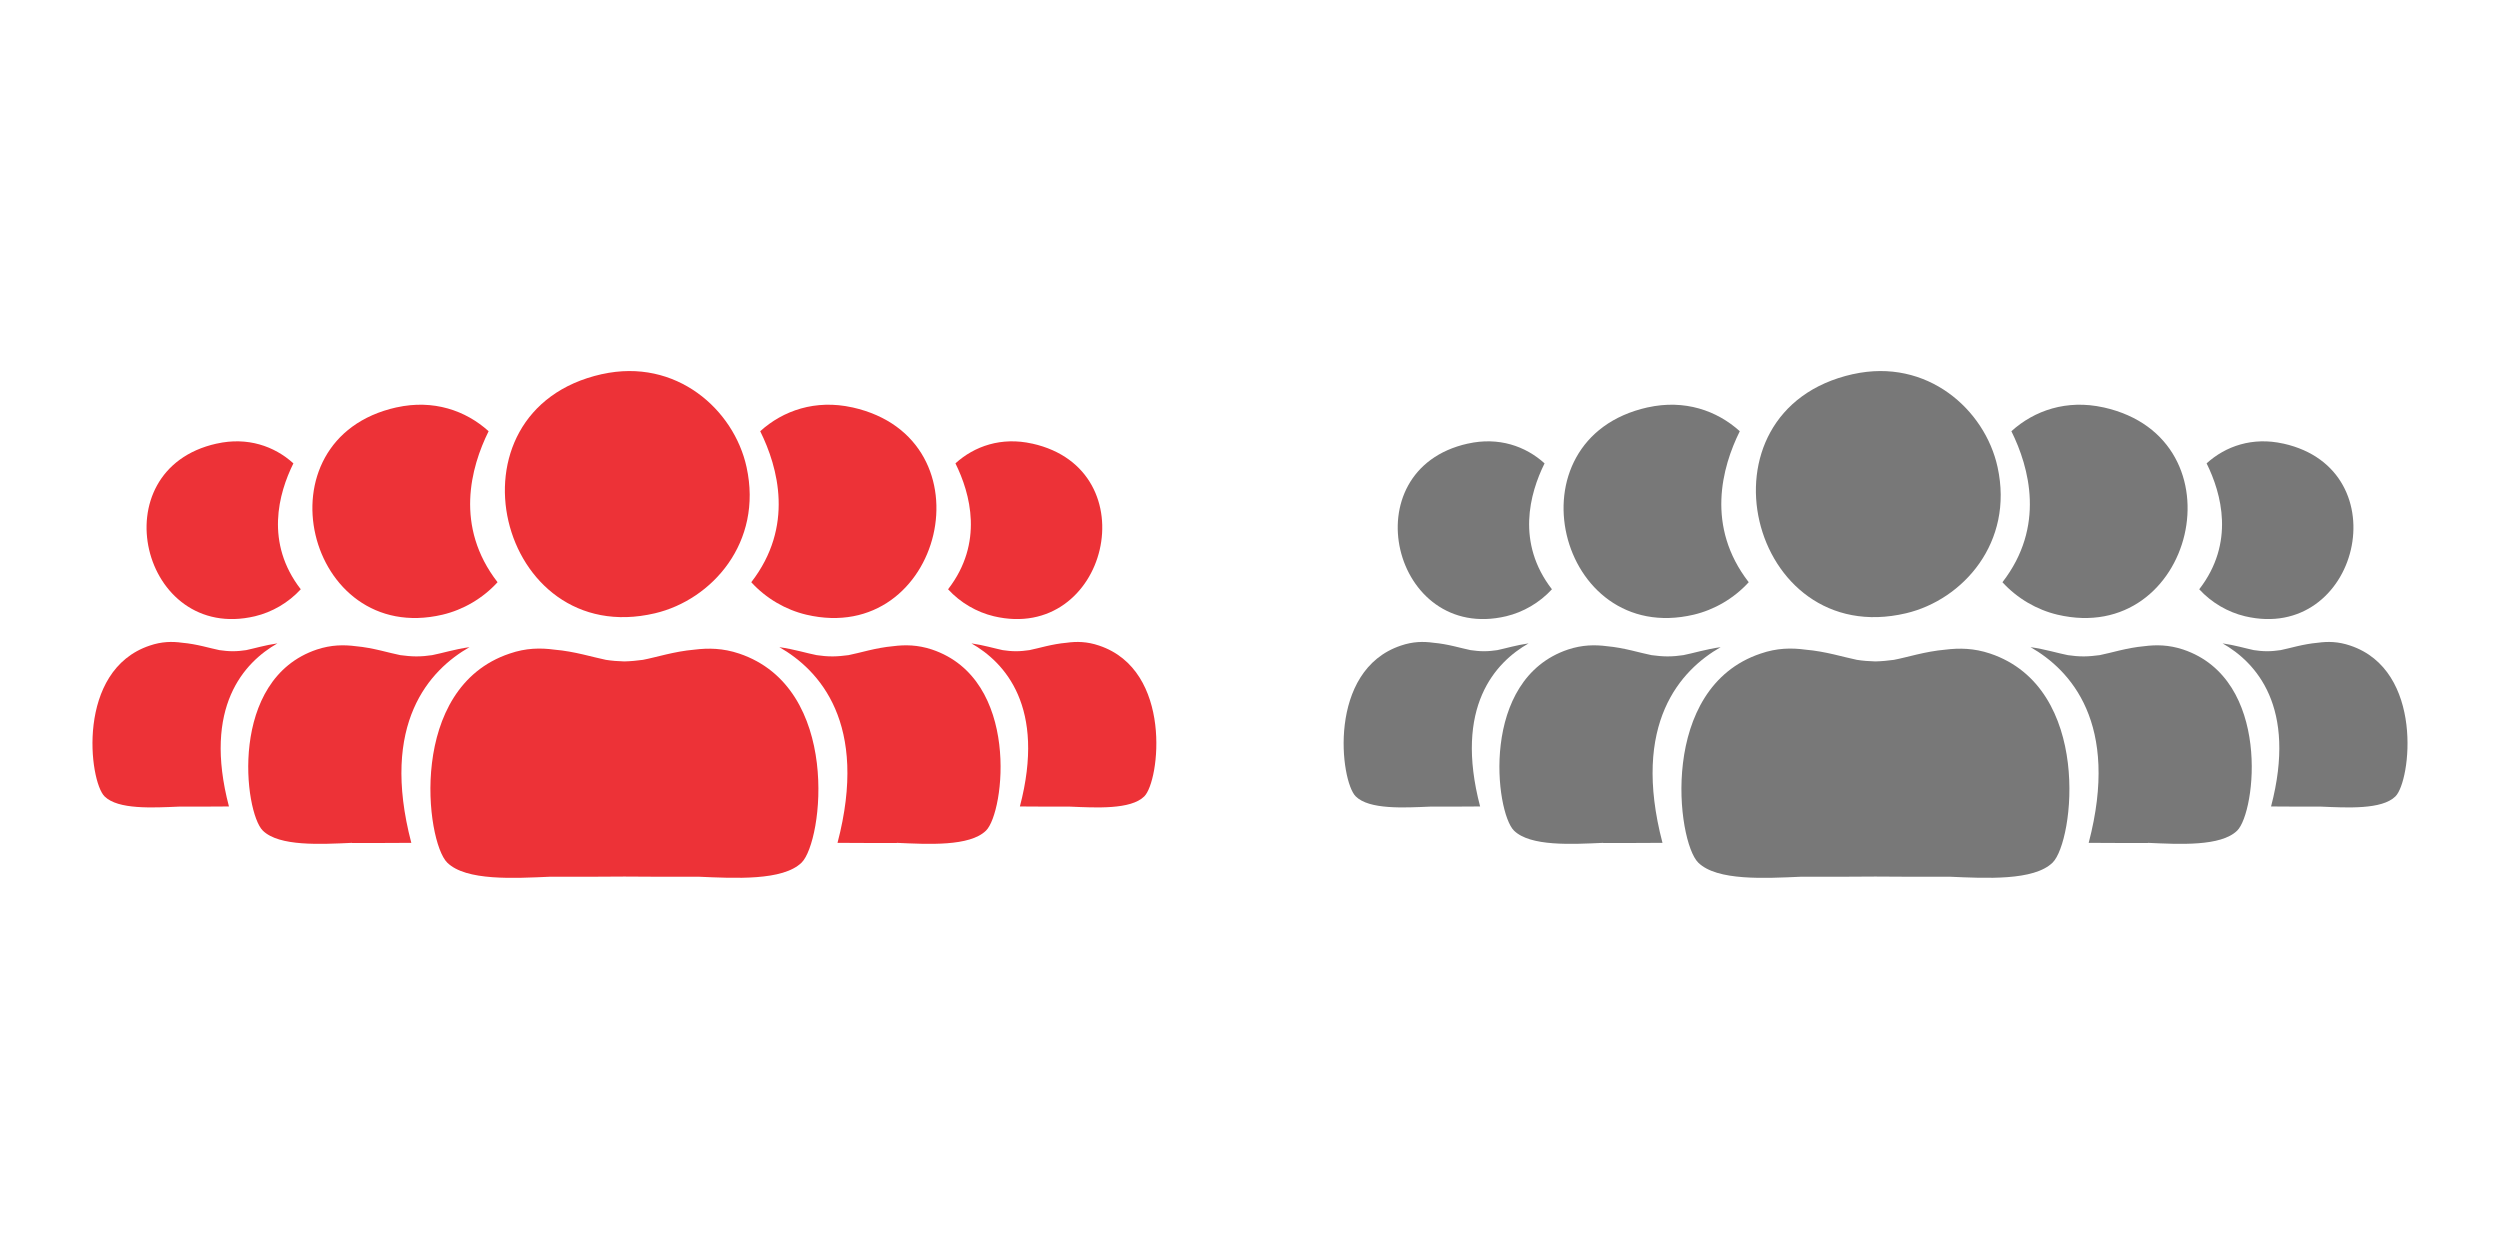
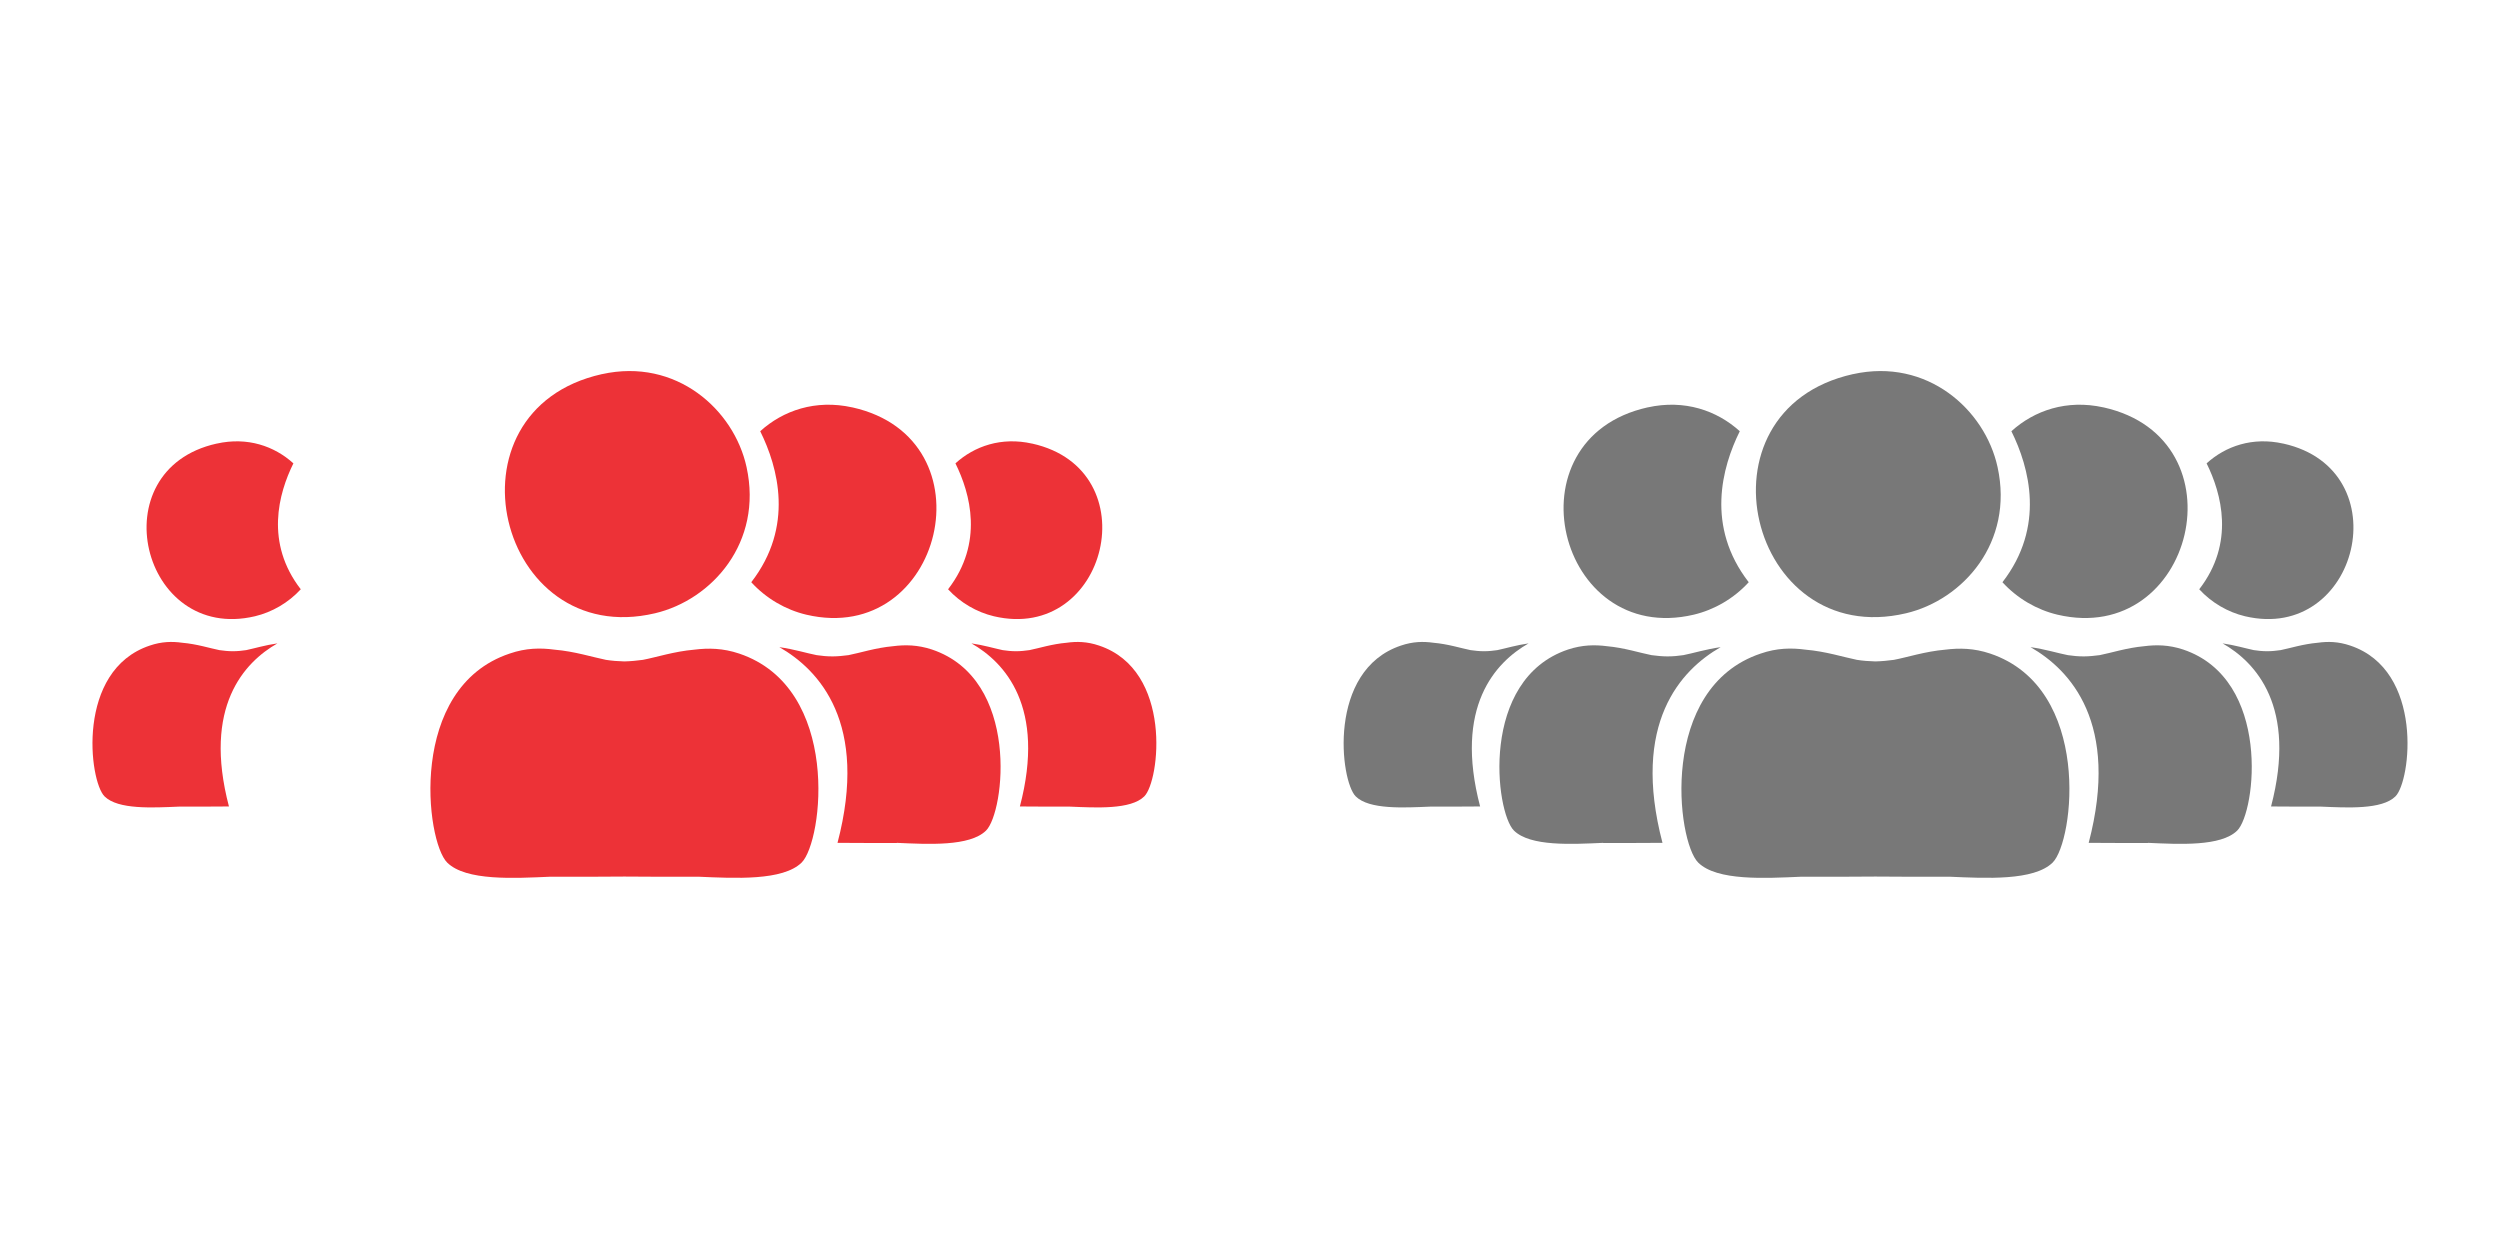
<svg xmlns="http://www.w3.org/2000/svg" xml:space="preserve" width="8.468in" height="4.23in" version="1.1" style="shape-rendering:geometricPrecision; text-rendering:geometricPrecision; image-rendering:optimizeQuality; fill-rule:evenodd; clip-rule:evenodd" viewBox="0 0 15943 7964">
  <defs>
    <style type="text/css">
   
    .fil0 {fill:none}
    .fil1 {fill:#ED3237}
    .fil2 {fill:#787878}
   
  </style>
  </defs>
  <g id="Layer_x0020_1">
    <rect class="fil0" width="7964" height="7964" />
    <rect class="fil0" x="7979" width="7964" height="7964" />
    <g id="_678797824">
      <path class="fil1" d="M3838 2386c-1037,232 -664,1761 339,1525 364,-86 689,-452 584,-932 -80,-367 -449,-698 -922,-593zm-328 3205c158,1 328,0 472,-1 144,1 314,2 472,1 233,10 538,27 658,-90 137,-135 255,-1113 -398,-1333 -104,-35 -197,-36 -286,-25 -128,11 -244,49 -328,65 -38,5 -76,9 -117,10l-2 0c-41,-1 -79,-4 -117,-10 -84,-17 -199,-54 -328,-65 -89,-12 -182,-11 -286,25 -653,219 -535,1198 -398,1333 120,118 425,100 658,90z" />
      <g>
-         <path class="fil1" d="M2528 2598c-899,201 -575,1526 294,1322 131,-31 256,-103 351,-207 -275,-355 -171,-733 -57,-963 -146,-132 -352,-204 -587,-152zm-284 2778c126,0 261,0 379,-1 -200,-763 117,-1103 371,-1248 -93,13 -176,39 -238,51 -33,5 -66,8 -101,8l-1 0c-35,0 -69,-4 -101,-8 -72,-14 -173,-47 -284,-57 -77,-10 -157,-9 -248,21 -566,190 -464,1038 -345,1155 104,102 368,87 570,78z" />
        <path class="fil1" d="M5436 2598c899,201 575,1526 -294,1322 -131,-31 -256,-103 -351,-207 275,-355 171,-733 57,-963 146,-132 352,-204 587,-152zm284 2778c-126,0 -261,0 -379,-1 200,-763 -117,-1103 -371,-1248 93,13 176,39 238,51 33,5 66,8 101,8l1 0c35,0 69,-4 101,-8 72,-14 173,-47 284,-57 77,-10 157,-9 248,21 566,190 464,1038 345,1155 -104,102 -368,87 -570,78z" />
      </g>
      <g>
        <path class="fil1" d="M1381 2829c-749,167 -479,1272 245,1101 109,-26 213,-86 292,-172 -229,-296 -142,-611 -47,-803 -121,-110 -293,-170 -489,-126zm-237 2315c105,0 217,0 316,-1 -167,-636 97,-919 309,-1040 -77,11 -147,32 -199,43 -27,4 -55,7 -85,7l-1 0c-29,0 -57,-3 -85,-7 -60,-12 -144,-39 -237,-47 -64,-9 -131,-8 -207,18 -472,158 -387,865 -288,962 86,85 307,72 475,65z" />
        <path class="fil1" d="M6583 2829c749,167 479,1272 -245,1101 -109,-26 -213,-86 -292,-172 229,-296 142,-611 47,-803 121,-110 293,-170 489,-126zm237 2315c-105,0 -217,0 -316,-1 167,-636 -97,-919 -309,-1040 77,11 147,32 199,43 27,4 55,7 85,7l1 0c29,0 57,-3 85,-7 60,-12 144,-39 237,-47 64,-9 131,-8 207,18 472,158 387,865 288,962 -86,85 -307,72 -475,65z" />
      </g>
    </g>
    <g id="_678800152">
      <path class="fil2" d="M11816 2386c-1037,232 -664,1761 339,1525 364,-86 689,-452 584,-932 -80,-367 -449,-698 -922,-593zm-328 3205c158,1 328,0 472,-1 144,1 314,2 472,1 233,10 538,27 658,-90 137,-135 255,-1113 -398,-1333 -104,-35 -197,-36 -286,-25 -128,11 -244,49 -328,65 -38,5 -76,9 -117,10l-2 0c-41,-1 -79,-4 -117,-10 -84,-17 -199,-54 -328,-65 -89,-12 -182,-11 -286,25 -653,219 -535,1198 -398,1333 120,118 425,100 658,90z" />
      <g>
        <path class="fil2" d="M10507 2598c-899,201 -575,1526 294,1322 131,-31 256,-103 351,-207 -275,-355 -171,-733 -57,-963 -146,-132 -352,-204 -587,-152zm-284 2778c126,0 261,0 379,-1 -200,-763 117,-1103 371,-1248 -93,13 -176,39 -238,51 -33,5 -66,8 -101,8l-1 0c-35,0 -69,-4 -101,-8 -72,-14 -173,-47 -284,-57 -77,-10 -157,-9 -248,21 -566,190 -464,1038 -345,1155 104,102 368,87 570,78z" />
        <path class="fil2" d="M13415 2598c899,201 575,1526 -294,1322 -131,-31 -256,-103 -351,-207 275,-355 171,-733 57,-963 146,-132 352,-204 587,-152zm284 2778c-126,0 -261,0 -379,-1 200,-763 -117,-1103 -371,-1248 93,13 176,39 238,51 33,5 66,8 101,8l1 0c35,0 69,-4 101,-8 72,-14 173,-47 284,-57 77,-10 157,-9 248,21 566,190 464,1038 345,1155 -104,102 -368,87 -570,78z" />
      </g>
      <g>
-         <path class="fil2" d="M9360 2829c-749,167 -479,1272 245,1101 109,-26 213,-86 292,-172 -229,-296 -142,-611 -47,-803 -121,-110 -293,-170 -489,-126zm-237 2315c105,0 217,0 316,-1 -167,-636 97,-919 309,-1040 -77,11 -147,32 -199,43 -27,4 -55,7 -85,7l-1 0c-29,0 -57,-3 -85,-7 -60,-12 -144,-39 -237,-47 -64,-9 -131,-8 -207,18 -472,158 -387,865 -288,962 86,85 307,72 475,65z" />
+         <path class="fil2" d="M9360 2829zm-237 2315c105,0 217,0 316,-1 -167,-636 97,-919 309,-1040 -77,11 -147,32 -199,43 -27,4 -55,7 -85,7l-1 0c-29,0 -57,-3 -85,-7 -60,-12 -144,-39 -237,-47 -64,-9 -131,-8 -207,18 -472,158 -387,865 -288,962 86,85 307,72 475,65z" />
        <path class="fil2" d="M14562 2829c749,167 479,1272 -245,1101 -109,-26 -213,-86 -292,-172 229,-296 142,-611 47,-803 121,-110 293,-170 489,-126zm237 2315c-105,0 -217,0 -316,-1 167,-636 -97,-919 -309,-1040 77,11 147,32 199,43 27,4 55,7 85,7l1 0c29,0 57,-3 85,-7 60,-12 144,-39 237,-47 64,-9 131,-8 207,18 472,158 387,865 288,962 -86,85 -307,72 -475,65z" />
      </g>
    </g>
  </g>
</svg>